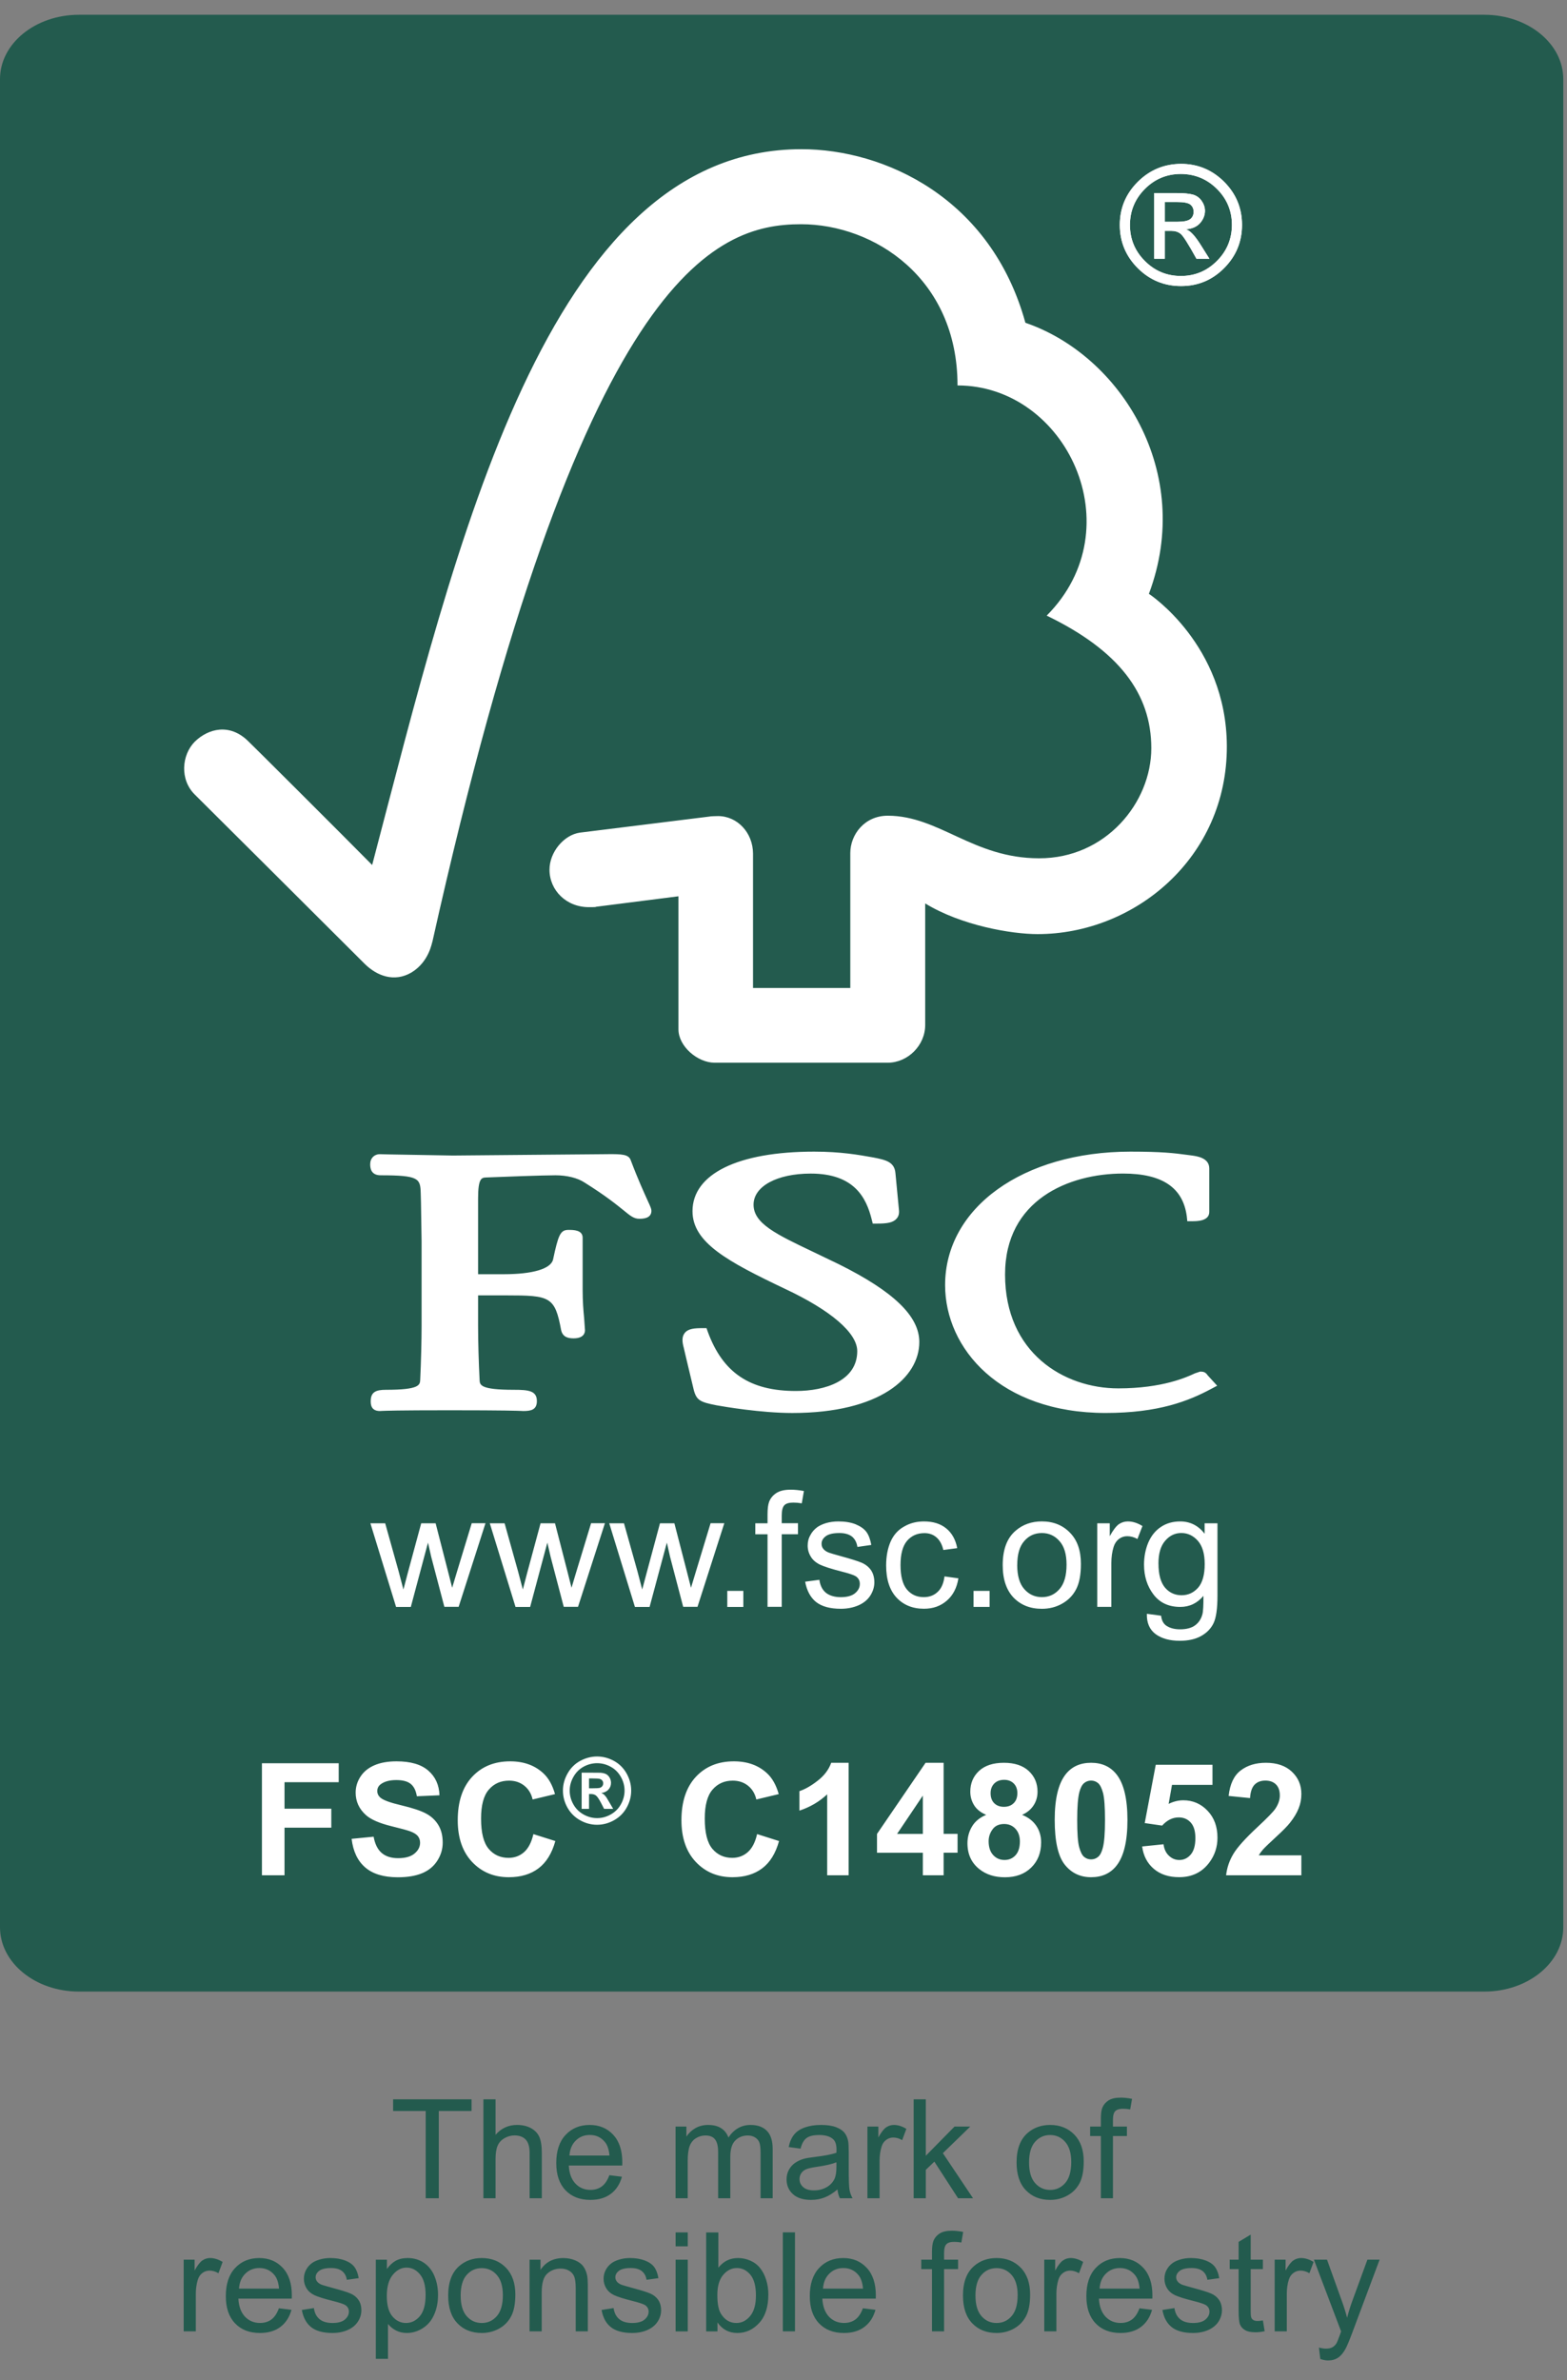
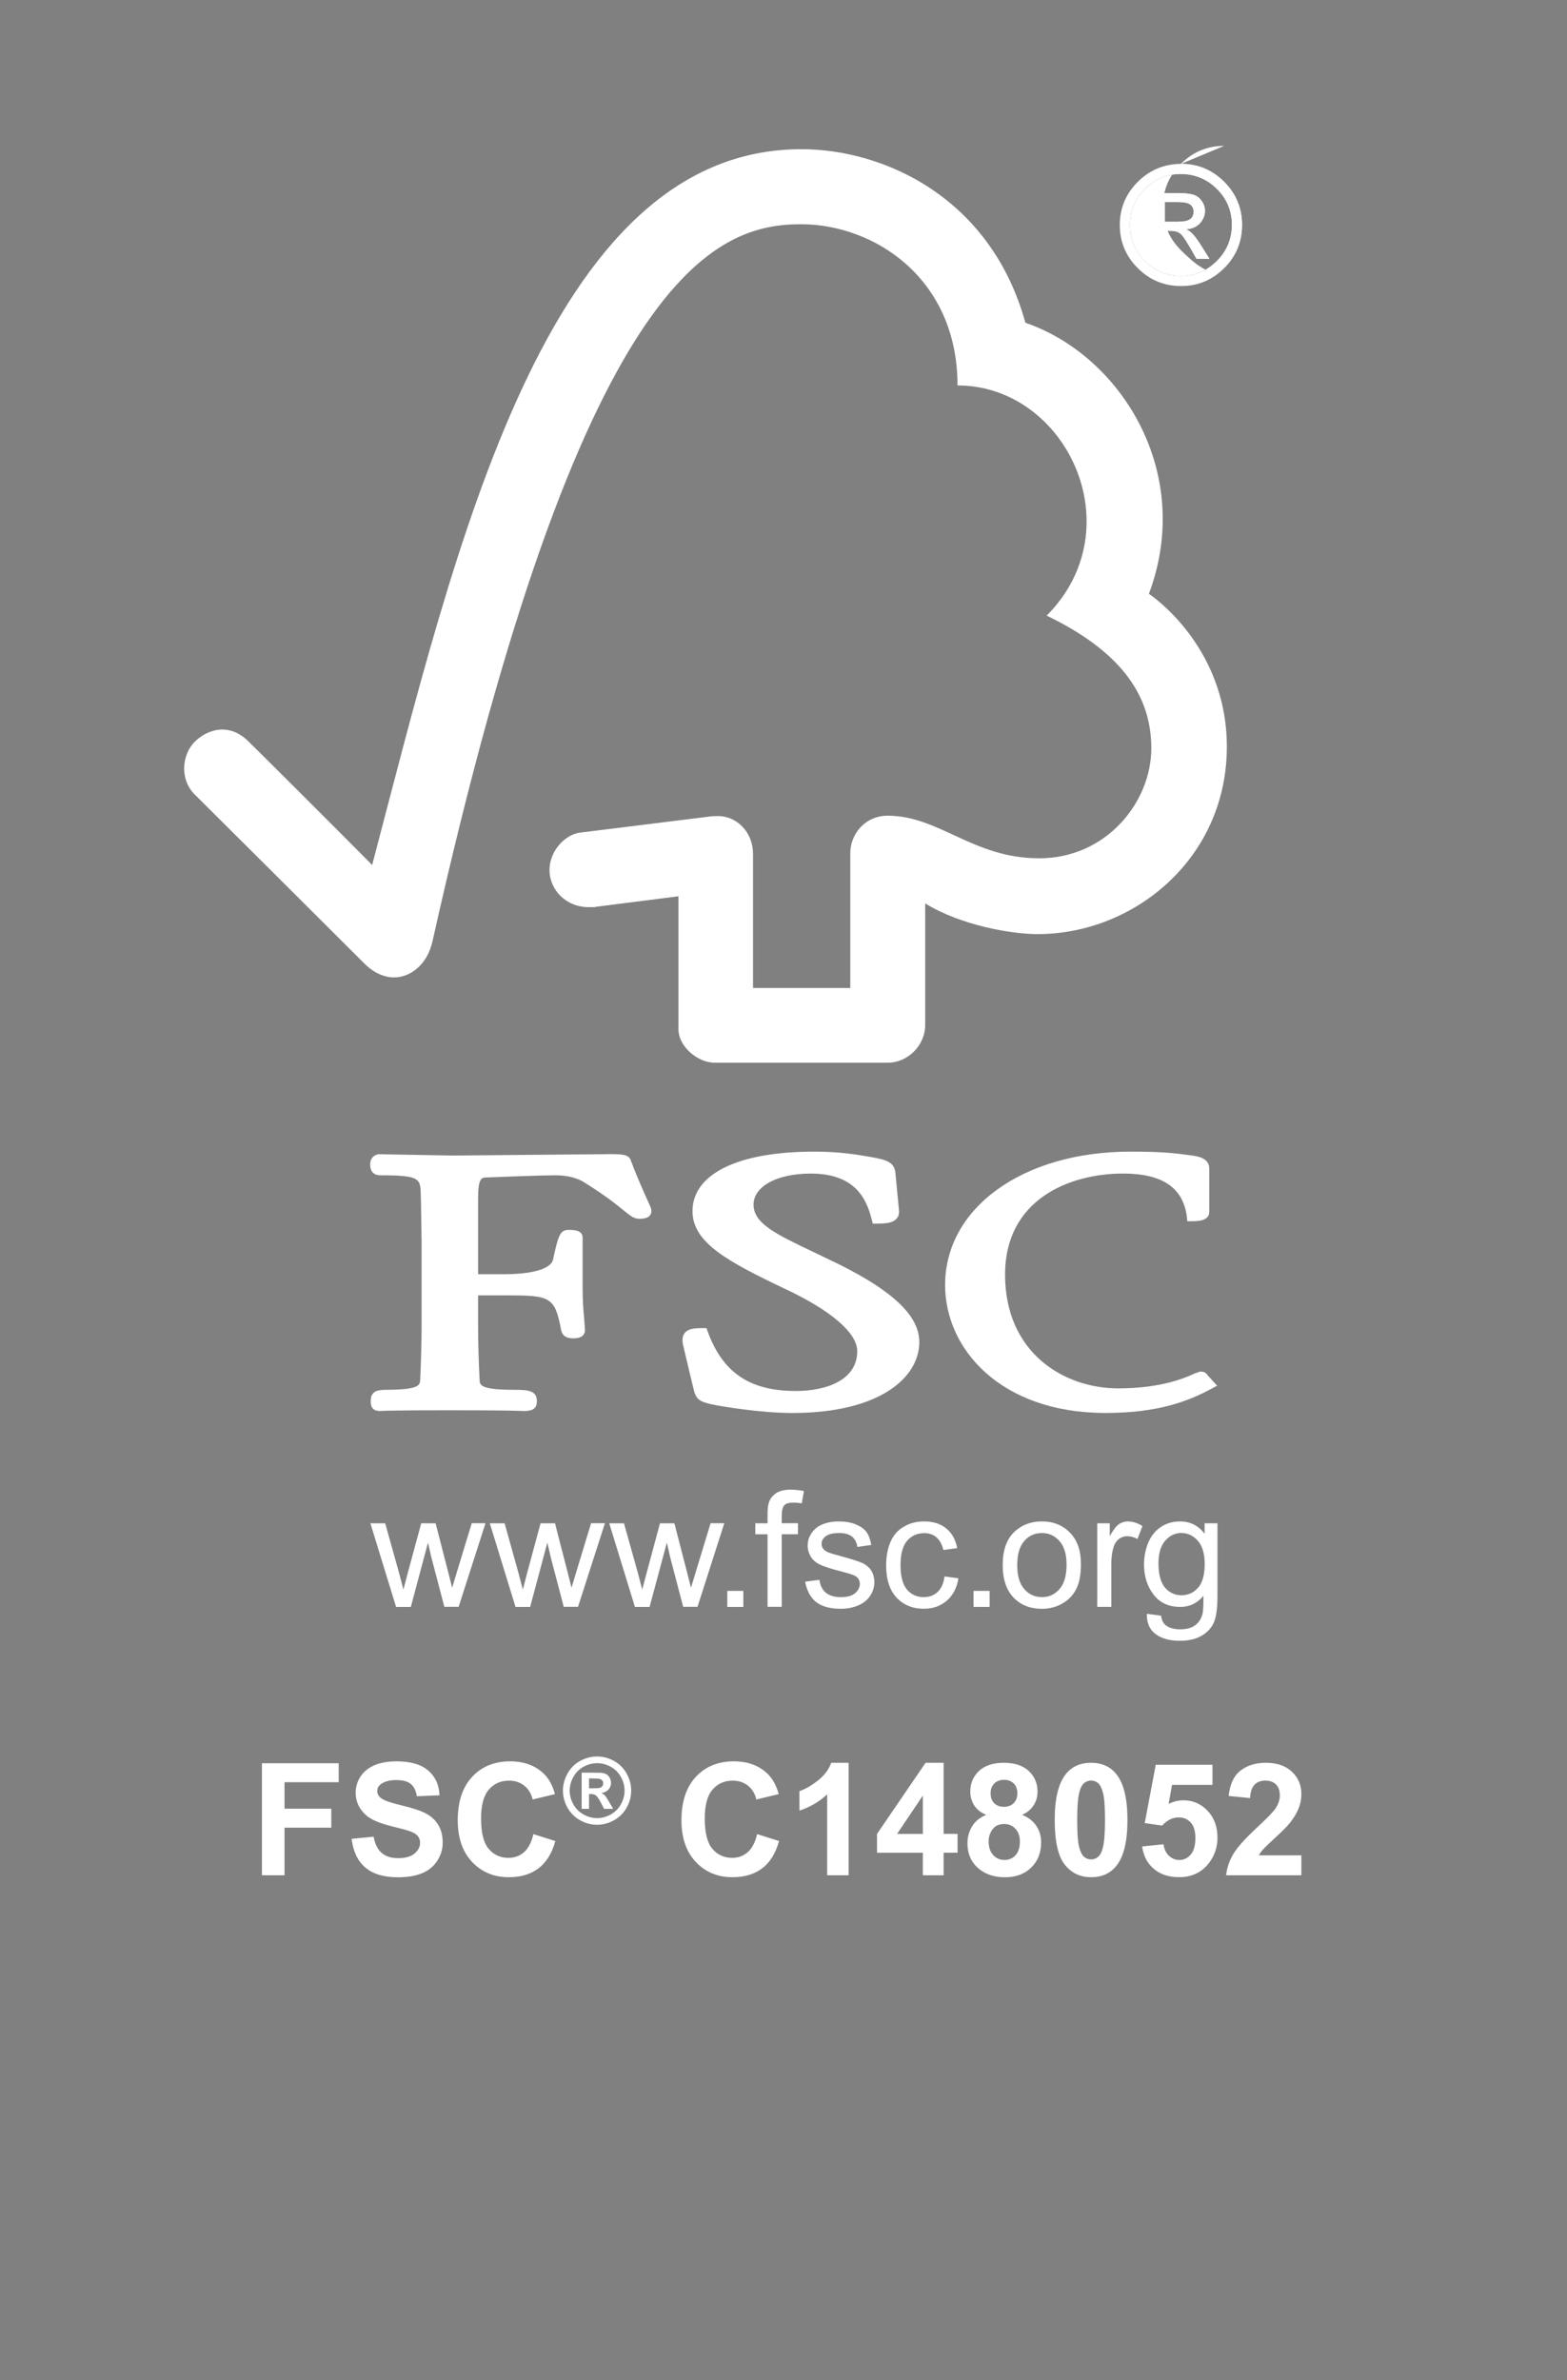
<svg xmlns="http://www.w3.org/2000/svg" width="54" height="82" viewBox="0 0 54 82">
  <rect x="0" y="0" width="54" height="82" fill="#808080" stroke="none" />
  <defs>
    <path id="1ww6wxswka" d="M0 0.189L53.872 0.189 53.872 81 0 81z" />
  </defs>
  <g fill="none" fill-rule="evenodd">
    <g transform="translate(0 .32)" />
-     <path fill="#235B4E" d="M45.767 81.32c.134 0 .248-.032.345-.096.095-.064.181-.166.255-.303.056-.103.134-.29.235-.561l.94-2.512h-.42l-.527 1.44c-.067.183-.124.37-.172.562-.053-.2-.113-.39-.179-.572l-.514-1.43h-.451l.937 2.474c-.017.046-.03.08-.037.103-.06.166-.102.27-.128.312-.036.056-.082.099-.137.13-.056.031-.13.046-.223.046-.068 0-.148-.012-.24-.037l.047.393c.099.035.189.051.27.051zm-1.423-1.002v-1.293c0-.177.023-.34.07-.489.03-.097.083-.174.156-.228.072-.055.154-.083.246-.083.103 0 .205.03.307.09l.144-.388c-.146-.09-.289-.135-.43-.135-.098 0-.187.028-.269.084-.081.056-.17.171-.266.347v-.375h-.376v2.47h.418zm-1.007-.358c-.062 0-.11-.01-.143-.03-.034-.02-.057-.048-.072-.082-.015-.034-.022-.11-.022-.23v-1.444h.42v-.326h-.42v-.863l-.417.251v.612h-.307v.326h.307v1.42c0 .252.017.417.052.495.034.078.092.141.177.19.083.048.201.071.353.071.093 0 .199-.012.316-.037l-.06-.37c-.076.011-.137.017-.184.017zm-2.957.214c.168.133.413.2.734.2.193 0 .367-.034.52-.101.154-.068.272-.163.353-.286.081-.124.122-.255.122-.395 0-.142-.033-.261-.1-.358-.067-.096-.158-.17-.275-.22-.118-.05-.324-.115-.62-.194-.205-.056-.328-.092-.37-.107-.073-.03-.126-.067-.16-.111-.035-.044-.052-.093-.052-.147 0-.085.042-.16.124-.223.082-.063.219-.096.41-.096.164 0 .29.036.38.107.088.072.142.171.16.298l.41-.056c-.026-.16-.075-.287-.144-.382-.07-.096-.178-.17-.324-.227-.147-.056-.317-.084-.51-.084-.13 0-.25.017-.363.05-.112.034-.201.074-.266.122-.087.062-.155.14-.206.234-.05.094-.075.196-.075.306 0 .121.03.232.091.331.062.1.151.179.27.235.119.057.332.124.639.201.228.058.37.105.427.142.083.055.124.129.124.223 0 .106-.047.198-.14.276-.093.079-.235.118-.428.118-.19 0-.34-.045-.445-.133-.106-.089-.171-.215-.194-.381l-.414.065c.046.262.154.46.322.593zm-2.27-1.844c.13-.13.292-.194.485-.194.212 0 .385.081.518.242.087.104.14.26.158.468h-1.379c.014-.215.087-.388.218-.516zm.899 1.579c-.108.08-.24.12-.393.12-.207 0-.379-.072-.517-.215-.137-.145-.215-.352-.23-.624h1.842c.002-.05.002-.087.002-.112 0-.407-.104-.723-.314-.949-.209-.224-.479-.337-.81-.337-.34 0-.618.115-.832.344-.214.23-.32.552-.32.968 0 .401.105.714.317.936.212.223.498.334.86.334.287 0 .521-.07.706-.21.185-.14.311-.335.38-.588l-.433-.053c-.064.176-.15.305-.258.386zm-2.605.409v-1.293c0-.177.023-.34.07-.489.03-.097.083-.174.156-.228.072-.055.154-.083.246-.083.102 0 .205.03.307.09l.144-.388c-.146-.09-.289-.135-.43-.135-.098 0-.187.028-.268.084-.082.056-.17.171-.267.347v-.375h-.376v2.47h.418zm-2.581-1.944c.137-.157.31-.235.52-.235.206 0 .379.078.518.236.138.157.208.389.208.694 0 .324-.07.565-.207.723-.138.159-.311.238-.519.238-.21 0-.383-.079-.52-.236-.139-.158-.208-.395-.208-.711 0-.316.069-.553.208-.71zm-.318 1.667c.213.222.492.333.838.333.216 0 .415-.05.597-.151.182-.101.32-.243.416-.425.096-.182.143-.432.143-.75 0-.392-.107-.7-.323-.922-.216-.222-.493-.334-.833-.334-.305 0-.564.092-.776.275-.255.22-.382.559-.382 1.016 0 .417.107.737.32.958zm-.971.277v-2.144h.482v-.326h-.482v-.228c0-.149.026-.25.08-.304.052-.055.142-.082.269-.082.077 0 .16.008.246.023l.063-.365c-.143-.028-.273-.041-.39-.041-.184 0-.326.033-.427.1-.102.068-.173.156-.213.264-.03.081-.045.205-.045.37v.263h-.37v.326h.37v2.144h.417zm-3.955-1.988c.13-.13.292-.194.485-.194.212 0 .385.081.518.242.087.104.14.26.158.468h-1.379c.014-.215.087-.388.218-.516zm.899 1.579c-.108.08-.24.12-.393.12-.207 0-.379-.072-.517-.215-.137-.145-.215-.352-.23-.624h1.842c.002-.05.002-.087.002-.112 0-.407-.104-.723-.314-.949-.209-.224-.479-.337-.81-.337-.34 0-.618.115-.832.344-.214.23-.32.552-.32.968 0 .401.105.714.317.936.212.223.498.334.86.334.287 0 .521-.07.706-.21.185-.14.311-.335.38-.588l-.433-.053c-.064.176-.15.305-.258.386zm-2.5.409h.418v-3.41h-.419v3.41zm-2.058-1.943c.133-.16.291-.239.474-.239.181 0 .336.077.464.23.128.154.192.392.192.715 0 .315-.067.552-.2.71-.133.16-.291.239-.474.239-.226 0-.403-.108-.535-.324-.08-.131-.121-.345-.121-.642 0-.3.066-.53.2-.69zm-.196 1.634c.167.243.395.365.686.365.293 0 .544-.116.754-.347.21-.23.314-.558.314-.981 0-.178-.025-.346-.075-.502-.049-.157-.118-.29-.205-.401-.088-.111-.2-.198-.335-.259-.136-.06-.28-.092-.432-.092-.274 0-.5.111-.676.333V76.91h-.42v3.409h.39v-.31zm-1.442.31h.419v-2.47h-.419v2.47zm0-2.93h.419v-.48h-.419v.48zm-2.23 2.785c.169.133.414.2.735.2.193 0 .367-.034.52-.101.154-.068.271-.163.353-.286.081-.124.122-.255.122-.395 0-.142-.034-.261-.1-.358-.066-.096-.159-.17-.275-.22-.118-.05-.324-.115-.62-.194-.205-.056-.328-.092-.37-.107-.073-.03-.127-.067-.16-.111-.035-.044-.052-.093-.052-.147 0-.085.041-.16.123-.223.082-.063.22-.096.412-.096.163 0 .289.036.378.107.089.072.143.171.162.298l.409-.056c-.027-.16-.075-.287-.144-.382-.07-.096-.179-.17-.325-.227-.147-.056-.317-.084-.51-.084-.13 0-.25.017-.362.05-.112.034-.201.074-.266.122-.087.062-.156.14-.206.234-.05.094-.076.196-.076.306 0 .121.031.232.092.331.062.1.151.179.27.235.119.057.332.124.638.201.228.058.371.105.428.142.082.055.124.129.124.223 0 .106-.047.198-.14.276-.093.079-.235.118-.428.118-.19 0-.34-.045-.445-.133-.106-.089-.171-.215-.194-.381l-.414.065c.046.262.153.46.322.593zm-2.384.144v-1.349c0-.316.065-.53.195-.644.128-.114.282-.17.461-.17.112 0 .209.025.292.076.082.05.14.117.173.202.032.085.05.212.05.383v1.502h.418v-1.519c0-.193-.008-.33-.024-.407-.025-.119-.068-.222-.13-.309s-.155-.157-.28-.21c-.125-.054-.262-.08-.41-.08-.343 0-.606.135-.787.406v-.35h-.377v2.469h.42zm-2.586-1.944c.138-.157.311-.235.52-.235.206 0 .38.078.518.236.139.157.209.389.209.694 0 .324-.07.565-.207.723-.139.159-.311.238-.52.238-.209 0-.382-.079-.52-.236-.139-.158-.207-.395-.207-.711 0-.316.068-.553.207-.71zm-.318 1.667c.213.222.493.333.839.333.215 0 .414-.05.596-.151.182-.101.321-.243.416-.425.096-.182.144-.432.144-.75 0-.392-.108-.7-.323-.922-.216-.222-.494-.334-.833-.334-.306 0-.564.092-.777.275-.254.22-.381.559-.381 1.016 0 .417.106.737.32.958zm-2.228-1.67c.137-.167.295-.25.473-.25.18 0 .335.078.464.234.13.156.194.392.194.707 0 .33-.066.574-.198.732-.133.157-.292.236-.478.236-.183 0-.339-.076-.468-.228-.129-.152-.193-.387-.193-.705 0-.318.069-.56.206-.727zm-.166 2.894v-1.203c.071.09.162.165.273.224.11.058.236.088.376.088.19 0 .372-.054.545-.162.173-.108.305-.262.395-.465.09-.202.136-.43.136-.683 0-.235-.04-.452-.123-.65-.082-.198-.204-.35-.365-.459-.161-.108-.348-.163-.558-.163-.161 0-.299.032-.412.094-.113.064-.214.157-.304.283v-.32h-.382v3.416h.419zm-2.646-1.091c.168.133.413.2.734.2.193 0 .368-.034.521-.101.154-.068.271-.163.352-.286.082-.124.122-.255.122-.395 0-.142-.033-.261-.1-.358-.066-.096-.158-.17-.275-.22-.117-.05-.324-.115-.62-.194-.204-.056-.328-.092-.37-.107-.073-.03-.126-.067-.16-.111-.035-.044-.051-.093-.051-.147 0-.085.04-.16.123-.223.082-.063.22-.096.412-.096.163 0 .288.036.378.107.089.072.143.171.161.298l.41-.056c-.027-.16-.075-.287-.145-.382-.07-.096-.178-.17-.324-.227-.147-.056-.317-.084-.51-.084-.13 0-.25.017-.362.05-.113.034-.202.074-.267.122-.086.062-.155.14-.205.234-.05.094-.076.196-.076.306 0 .121.03.232.091.331.062.1.152.179.27.235.119.057.332.124.64.201.227.058.37.105.427.142.082.055.123.129.123.223 0 .106-.047.198-.14.276-.092.079-.235.118-.428.118-.19 0-.339-.045-.445-.133-.106-.089-.171-.215-.193-.381l-.415.065c.047.262.154.46.322.593zm-2.27-1.844c.131-.13.293-.194.485-.194.213 0 .385.081.519.242.086.104.14.26.158.468h-1.38c.014-.215.087-.388.218-.516zm.9 1.579c-.11.08-.24.12-.394.12-.206 0-.378-.072-.516-.215-.138-.145-.215-.352-.23-.624h1.841c.002-.05.002-.087.002-.112 0-.407-.104-.723-.313-.949-.21-.224-.48-.337-.81-.337-.34 0-.618.115-.832.344-.214.23-.32.552-.32.968 0 .401.105.714.317.936.211.223.497.334.859.334.287 0 .522-.07.707-.21.184-.14.31-.335.379-.588l-.433-.053c-.063.176-.15.305-.258.386zm-2.606.409v-1.293c0-.177.024-.34.07-.489.031-.097.083-.174.156-.228.073-.055.155-.083.246-.083.103 0 .205.03.308.09l.144-.388c-.146-.09-.29-.135-.43-.135-.098 0-.188.028-.27.084-.08.056-.17.171-.266.347v-.375H6.33v2.47h.418zm31.605-4.585v-2.144h.482v-.326h-.482v-.228c0-.149.026-.25.08-.304.052-.055.142-.082.269-.082.077 0 .16.008.246.023l.063-.364c-.143-.028-.273-.042-.39-.042-.183 0-.326.033-.427.1-.101.068-.173.156-.213.265-.03.08-.044.204-.044.37v.262h-.37v.326h.37v2.144h.416zm-2.684-1.944c.138-.157.312-.235.52-.235.207 0 .38.079.518.236.139.157.209.389.209.694 0 .324-.07.565-.207.723-.139.159-.311.238-.52.238-.208 0-.382-.079-.52-.236-.138-.158-.207-.395-.207-.71 0-.317.069-.554.207-.71zm-.317 1.667c.213.222.492.333.838.333.215 0 .415-.05.596-.151.183-.101.321-.243.417-.425.095-.182.143-.432.143-.75 0-.392-.108-.7-.323-.922-.216-.222-.493-.334-.833-.334-.305 0-.564.092-.776.275-.255.22-.382.559-.382 1.016 0 .417.106.737.32.958zm-3.448.277v-.98l.295-.282.817 1.262h.516l-1.04-1.554.944-.916h-.542l-.99 1.005v-1.944h-.419v3.409h.419zm-1.593 0V74.44c0-.177.023-.34.07-.489.03-.097.082-.174.156-.228.072-.055.154-.083.246-.083.102 0 .205.03.306.09l.145-.388c-.146-.09-.29-.135-.43-.135-.098 0-.187.028-.269.084-.081.056-.17.171-.266.347v-.375h-.377v2.47h.419zm-1.487-1.086c0 .185-.022.324-.067.419-.059.122-.152.219-.277.289-.126.07-.269.106-.43.106-.163 0-.287-.037-.371-.112-.085-.074-.127-.167-.127-.279 0-.073.02-.139.058-.198.04-.06.094-.105.166-.137.07-.03.193-.059.364-.084.304-.043.532-.095.684-.157v.153zm.12 1.086h.436c-.053-.094-.088-.194-.106-.297-.018-.102-.026-.348-.026-.738v-.558c0-.186-.007-.315-.022-.386-.024-.115-.068-.21-.13-.285-.062-.075-.158-.138-.29-.187-.132-.05-.303-.075-.514-.075-.213 0-.4.03-.56.087-.162.058-.285.141-.37.25-.086.107-.147.249-.184.424l.41.056c.044-.175.113-.298.207-.366.094-.07.24-.104.437-.104.21 0 .37.047.476.142.08.07.119.19.119.36l-.003.11c-.159.055-.409.103-.746.144-.166.02-.29.04-.372.062-.112.032-.212.077-.301.138-.09.06-.162.14-.217.24-.055.1-.082.211-.082.332 0 .206.073.375.218.508.146.133.355.199.626.199.164 0 .318-.027.462-.082.143-.054.292-.147.448-.278.012.115.04.217.083.304zm-5.245 0v-1.281c0-.225.022-.398.067-.517.045-.119.117-.21.217-.272.1-.062.21-.093.327-.093.156 0 .267.047.335.14.068.093.102.232.102.418v1.605h.42v-1.435c0-.254.057-.439.17-.554.116-.117.26-.174.434-.174.096 0 .18.023.251.068.071.044.12.104.148.178.027.073.04.194.04.361v1.556h.417v-1.695c0-.283-.066-.492-.198-.627-.132-.136-.32-.204-.565-.204-.314 0-.568.144-.762.433-.049-.137-.131-.243-.249-.319-.117-.076-.266-.114-.45-.114-.164 0-.31.037-.439.11-.129.075-.232.172-.31.293v-.347h-.374v2.47h.42zm-3.858-1.988c.131-.13.293-.193.486-.193.212 0 .384.08.518.242.087.103.14.259.158.467h-1.379c.014-.215.087-.387.217-.516zm.9 1.579c-.11.08-.24.12-.393.12-.207 0-.38-.072-.517-.215-.138-.145-.215-.352-.23-.624h1.842l.002-.111c0-.408-.105-.724-.314-.95-.21-.224-.48-.337-.81-.337-.34 0-.618.115-.832.345-.214.229-.32.551-.32.967 0 .401.105.714.317.936.211.223.498.334.859.334.287 0 .522-.07.707-.21.184-.139.31-.335.38-.588l-.433-.053c-.064.176-.15.305-.259.386zm-3.664.409v-1.351c0-.194.023-.346.07-.456.046-.11.124-.197.234-.261.109-.065.226-.097.35-.097.166 0 .294.047.385.143.09.095.135.248.135.457v1.565h.42v-1.565c0-.242-.03-.426-.088-.554-.058-.127-.155-.226-.29-.299-.135-.072-.293-.108-.476-.108-.298 0-.545.114-.74.34v-1.223h-.419v3.409h.42zm-1.956 0v-3.007h1.129v-.402h-2.703v.402h1.123v3.007h.451zM2.72.509h48.432c1.502 0 2.72.993 2.72 2.216v63.671c0 1.223-1.218 2.216-2.72 2.216H2.72c-1.503 0-2.72-.993-2.72-2.216V2.725C0 1.502 1.217.509 2.72.509z" />
    <path fill="#FFF" d="M44.846 63.919v.687h-2.593c.028-.26.112-.507.252-.74.14-.232.419-.54.833-.925.333-.31.538-.52.613-.631.101-.153.153-.304.153-.454 0-.164-.044-.291-.133-.38-.09-.089-.211-.133-.367-.133-.155 0-.278.047-.37.14-.09.093-.143.247-.157.463l-.737-.074c.044-.407.182-.7.413-.876.232-.178.522-.266.869-.266.381 0 .68.102.898.308.218.205.326.46.326.766 0 .174-.03.34-.094.496-.062.158-.16.322-.296.494-.089.114-.25.278-.484.492-.233.215-.381.357-.444.427-.062.07-.112.139-.151.206h1.47zm-5.487-.306l.737-.076c.021.166.083.299.187.396.104.098.222.146.358.146.155 0 .286-.063.393-.188.107-.126.16-.315.16-.568 0-.237-.053-.414-.159-.533-.106-.119-.245-.178-.415-.178-.213 0-.403.094-.572.282l-.6-.087.38-2.009h1.955v.693h-1.395l-.116.655c.165-.082.334-.124.506-.124.328 0 .607.12.834.359.229.238.343.548.343.93 0 .317-.092.6-.277.85-.25.34-.6.51-1.045.51-.356 0-.647-.095-.872-.287-.224-.19-.359-.448-.402-.771zm-1.76-2.27c-.088 0-.169.029-.238.085-.07.058-.125.16-.164.308-.051.19-.076.513-.076.966 0 .453.022.764.068.933.046.17.103.283.173.339.069.056.149.084.238.084.09 0 .17-.028.24-.086.07-.057.124-.159.162-.307.052-.19.077-.51.077-.963 0-.453-.023-.764-.068-.934-.046-.169-.103-.282-.173-.34-.07-.056-.148-.085-.238-.085zm0-.613c.375 0 .667.133.878.4.25.316.376.84.376 1.572 0 .73-.126 1.255-.379 1.574-.209.264-.5.396-.874.396-.376 0-.679-.145-.908-.433-.23-.29-.346-.804-.346-1.545 0-.727.127-1.25.38-1.57.209-.263.5-.394.874-.394zm-3.462 1.048c0 .147.042.262.125.345.084.082.194.124.333.124.14 0 .253-.042.337-.126.085-.083.127-.198.127-.346 0-.138-.042-.25-.125-.333-.084-.083-.194-.125-.33-.125-.143 0-.256.042-.34.126-.084.085-.127.196-.127.335zm-.068 1.653c0 .204.052.363.156.477.104.114.235.17.391.17.153 0 .28-.054.38-.163.1-.11.15-.268.15-.476 0-.18-.051-.326-.153-.436-.102-.11-.231-.164-.388-.164-.18 0-.315.062-.403.187-.09.124-.133.26-.133.405zm-.085-.908c-.191-.08-.33-.192-.417-.333-.087-.142-.13-.297-.13-.465 0-.288.1-.526.3-.714.202-.187.487-.281.858-.281.367 0 .652.094.855.281.202.188.304.426.304.714 0 .18-.047.338-.14.478-.093.14-.224.246-.392.32.214.086.377.212.488.376.112.165.168.356.168.572 0 .356-.114.646-.341.868-.228.224-.53.335-.908.335-.35 0-.642-.092-.876-.277-.276-.217-.414-.516-.414-.895 0-.209.052-.4.156-.575.103-.175.266-.31.49-.404zm-2.182.655V61.86l-.888 1.32h.888zm0 1.428v-.777h-1.58v-.648l1.674-2.451h.622v2.448h.48v.65h-.48v.778h-.716zm-2.557 0h-.74v-2.789c-.27.253-.589.44-.956.561v-.671c.193-.064.403-.183.629-.36.227-.176.382-.382.466-.617h.6v3.876zm-3.155-1.42l.756.24c-.116.421-.308.735-.578.939-.27.204-.611.307-1.025.307-.513 0-.934-.176-1.265-.526-.33-.35-.495-.83-.495-1.436 0-.643.167-1.141.498-1.498.332-.355.768-.532 1.308-.532.473 0 .856.14 1.151.418.176.165.308.402.396.711l-.772.185c-.046-.2-.141-.358-.286-.474-.145-.116-.32-.175-.528-.175-.286 0-.518.103-.696.31-.178.204-.267.537-.267.997 0 .488.087.835.263 1.043.176.207.404.31.684.31.207 0 .386-.066.535-.197.15-.132.257-.34.321-.621zm-5.792-1.577h.102c.147 0 .237-.005.273-.016.035-.012.063-.032.084-.06.02-.028.03-.06.03-.096 0-.035-.01-.066-.03-.093-.02-.027-.048-.046-.085-.058-.037-.011-.127-.017-.272-.017h-.102v.34zm-.254.71V61.07h.254c.237 0 .37.001.399.003.083.008.149.024.195.05.047.026.086.067.117.12.031.054.047.114.047.18 0 .089-.03.166-.089.23-.058.064-.14.104-.247.119.038.014.067.03.087.047.02.017.049.049.085.095.009.013.04.064.092.153l.147.251h-.313l-.104-.202c-.071-.136-.13-.222-.176-.258-.046-.035-.104-.052-.175-.052h-.065v.512h-.254zm.533-1.575c-.162 0-.317.04-.465.12-.149.082-.265.198-.35.349-.086.151-.13.31-.13.476 0 .165.042.322.126.472.083.149.2.265.349.349.15.084.306.126.47.126.165 0 .321-.042.47-.126.15-.084.266-.2.35-.35.083-.15.126-.306.126-.471 0-.166-.043-.325-.129-.476-.085-.151-.202-.267-.352-.348-.148-.081-.303-.121-.465-.121zm-.002-.231c.202 0 .395.05.58.151.186.101.332.246.438.434.105.188.158.385.158.59 0 .206-.052.4-.156.587-.103.186-.249.33-.434.434-.185.104-.381.156-.586.156-.205 0-.4-.052-.585-.156-.186-.104-.33-.248-.435-.434-.104-.186-.156-.381-.156-.586 0-.206.053-.403.16-.591.105-.188.25-.333.436-.434.185-.1.379-.151.58-.151zm-2.194 2.674l.756.239c-.116.421-.309.735-.578.939-.27.204-.611.307-1.026.307-.512 0-.933-.176-1.264-.526-.33-.35-.495-.83-.495-1.436 0-.643.166-1.141.498-1.498.332-.355.768-.532 1.309-.532.471 0 .855.14 1.15.418.176.165.308.402.395.711l-.771.185c-.046-.2-.141-.358-.286-.474-.145-.116-.32-.175-.528-.175-.286 0-.518.103-.696.31-.178.204-.267.537-.267.997 0 .488.087.835.263 1.043.175.207.403.31.684.31.207 0 .386-.066.535-.197.149-.132.256-.34.321-.621zm-6.264.163l.758-.074c.046.254.139.441.278.56.14.12.328.18.565.18.25 0 .44-.053.567-.16.128-.106.191-.23.191-.372 0-.091-.027-.17-.08-.233-.054-.064-.147-.12-.28-.167-.092-.032-.3-.089-.625-.169-.417-.103-.71-.23-.879-.382-.237-.212-.356-.471-.356-.776 0-.197.056-.381.167-.552.112-.171.273-.302.483-.391.209-.09.462-.134.76-.134.484 0 .848.106 1.093.319.245.212.374.495.386.85l-.78.034c-.032-.198-.104-.34-.214-.428-.11-.087-.274-.13-.494-.13-.226 0-.404.046-.532.14-.082.06-.124.139-.124.239 0 .091.04.17.117.234.098.082.336.169.716.258.379.09.659.183.84.278.183.096.325.227.427.393.103.166.155.37.155.614 0 .222-.062.428-.185.621-.123.194-.296.337-.521.431-.225.094-.505.141-.84.141-.488 0-.863-.113-1.124-.339-.262-.225-.418-.554-.469-.985zm-3.091 1.256v-3.86h2.646v.652H9.805v.914h1.612v.653H9.805v1.64h-.78zm30.496-9.009l.49.066c.019.153.07.258.161.33.12.09.287.139.494.139.222 0 .398-.048.52-.14.123-.09.206-.219.249-.38.027-.102.037-.312.035-.632-.213.254-.48.38-.797.38-.4 0-.707-.143-.924-.428-.217-.286-.326-.627-.326-1.03 0-.271.05-.526.147-.76.101-.231.244-.412.436-.538.189-.127.41-.189.664-.189.34 0 .62.14.841.422v-.357h.443v2.49c0 .447-.045.764-.136.953-.09.186-.237.335-.432.442-.197.109-.442.162-.73.162-.342 0-.619-.074-.831-.228-.209-.155-.313-.39-.304-.702zm.4-1.73c0 .38.078.654.227.831.149.173.342.26.568.26.228 0 .416-.087.57-.259.15-.173.228-.445.228-.815 0-.355-.079-.622-.236-.802-.158-.177-.346-.268-.57-.268-.218 0-.402.088-.556.267-.155.177-.232.44-.232.786zm-2.11 1.494V52.48h.431v.443c.114-.207.218-.342.311-.411.097-.066.199-.097.312-.097.166 0 .333.052.504.159l-.173.446c-.117-.065-.235-.096-.353-.096-.105 0-.198.031-.286.096-.082.064-.143.153-.18.267-.055.172-.08.36-.08.569v1.502h-.485v.003zm-3.258-1.44c0-.537.146-.932.446-1.187.246-.213.548-.32.903-.32.397 0 .72.131.97.39.253.258.376.615.376 1.075 0 .372-.054.661-.166.875-.11.213-.273.377-.484.495-.21.119-.445.176-.696.176-.402 0-.727-.13-.977-.387-.246-.261-.372-.63-.372-1.117zm.5-.001c0 .366.082.646.244.827.16.183.365.276.607.276.243 0 .447-.093.606-.277.162-.185.243-.464.243-.844 0-.358-.081-.63-.245-.812-.162-.184-.364-.275-.604-.275-.245 0-.448.09-.607.274-.164.184-.243.46-.243.83zm-1.505 1.44h.553v-.552h-.553v.553zm-1-1.051l.478.066c-.052.327-.186.586-.398.768-.217.19-.48.28-.79.28-.392 0-.707-.131-.943-.383-.24-.26-.359-.63-.359-1.108 0-.313.052-.587.153-.82.102-.23.256-.406.469-.522.208-.122.437-.175.683-.175.311 0 .563.076.763.238.198.16.326.388.381.682l-.478.064c-.044-.192-.125-.34-.24-.437-.113-.098-.25-.144-.411-.144-.245 0-.442.087-.595.26-.154.178-.23.46-.23.84 0 .383.075.668.22.841.149.177.341.264.58.264.19 0 .348-.057.476-.176.127-.114.21-.294.24-.538zm-4.803.182l.49-.065c.028.196.098.34.224.446.123.097.295.152.516.152.22 0 .387-.048.492-.138.11-.092.162-.2.162-.32 0-.113-.046-.2-.142-.263-.068-.043-.231-.097-.494-.164-.353-.09-.596-.17-.734-.234-.142-.07-.25-.16-.317-.273-.074-.119-.11-.247-.11-.386 0-.131.03-.252.092-.357.056-.111.137-.2.235-.274.08-.056.179-.104.31-.144.132-.037.27-.056.42-.056.224 0 .42.03.591.096.169.07.295.157.377.267.08.11.135.263.167.447l-.478.069c-.023-.152-.084-.27-.184-.355-.105-.083-.252-.124-.435-.124-.22 0-.377.037-.475.112-.096.074-.141.157-.141.259 0 .065.018.122.058.172.039.05.1.095.188.13.046.018.188.06.423.125.34.093.58.168.715.225.135.06.242.145.321.258.074.111.114.251.114.417 0 .162-.048.314-.141.46-.093.143-.23.255-.408.333-.18.077-.381.118-.605.118-.371 0-.656-.078-.854-.233-.194-.155-.32-.392-.377-.7zm-1.296.87v-2.503h-.422v-.378h.422v-.306c0-.194.018-.335.052-.429.046-.125.13-.228.248-.306.12-.08.286-.118.5-.118.135 0 .287.015.453.046l-.073.425c-.103-.018-.198-.026-.289-.026-.146 0-.251.027-.312.092-.061.064-.09.183-.09.354v.265h.56v.38h-.56v2.5h-.489v.004zm-1.387 0h.553v-.553h-.553v.553zm-3.183 0l-.885-2.881h.508l.465 1.658.163.622.157-.588.455-1.692h.497l.432 1.67.14.55.167-.553.508-1.67h.473l-.924 2.88h-.493l-.452-1.722-.111-.49-.595 2.216h-.505zm-4.115 0l-.886-2.881h.51l.464 1.658.164.622c.007-.03.06-.225.154-.588l.457-1.692h.498l.431 1.67.138.55.166-.553.508-1.67h.477l-.927 2.88h-.492l-.452-1.722-.113-.49-.593 2.216h-.504zm-4.116 0l-.885-2.881h.51l.464 1.658.164.622c.006-.03.058-.225.155-.588l.458-1.692h.497l.43 1.67.14.55.166-.553.508-1.67h.474l-.925 2.88h-.492l-.453-1.722-.111-.49-.592 2.216h-.508zm7.306-15.6c.46 0 .71 0 .782.214.255.676.462 1.119.581 1.386.104.225.13.288.13.354 0 .273-.315.273-.42.273-.185 0-.312-.105-.535-.288-.233-.188-.614-.501-1.355-.964-.236-.155-.601-.246-.996-.246-.42 0-1.812.05-2.386.075-.155.007-.281.01-.281.723v2.61h.885c.998 0 1.617-.184 1.698-.503.18-.841.247-1.024.53-1.024.173 0 .49 0 .49.27v1.778c0 .42.026.73.051.98l.03.428c0 .088-.04.28-.392.28-.171 0-.372-.03-.43-.282-.214-1.158-.382-1.198-1.885-1.198h-.977v1.045c0 .534.022 1.299.052 1.866.008.174.013.342 1.184.342.491 0 .79.027.79.388 0 .314-.221.343-.476.343l-.072-.004c-.13-.004-.522-.022-2.46-.022-1.82 0-2.192.017-2.329.022l-.074.004c-.315 0-.315-.248-.315-.343 0-.322.197-.388.522-.388 1.163 0 1.174-.168 1.183-.343.03-.618.048-1.382.048-1.865v-2.903l-.021-1.346-.009-.32c-.014-.503-.062-.613-1.381-.613-.36 0-.36-.291-.36-.385 0-.2.14-.342.333-.342l.33.008 2.185.038 3.27-.029 2.08-.018zm11.614 4.512c0-2.666 2.687-4.598 6.386-4.598 1.095 0 1.509.052 1.941.11l.176.023c.177.025.6.08.6.445v1.5c0 .319-.429.319-.587.319h-.17l-.017-.165c-.131-.996-.848-1.477-2.197-1.477-1.872 0-4.066.91-4.066 3.478 0 2.696 2.024 3.923 3.903 3.923 1.525 0 2.366-.39 2.64-.518l.179-.06c.12 0 .187.018.264.133l-.017-.019.34.372-.21.112c-.768.41-1.8.827-3.633.827-3.633 0-5.532-2.217-5.532-4.405zm-8.705-2.546c0-1.284 1.566-2.052 4.191-2.052.92 0 1.53.11 2.037.2.425.085.733.146.766.547l.12 1.258c.015.126-.012.232-.087.309-.122.138-.334.165-.67.165h-.146l-.035-.141c-.184-.737-.591-1.582-2.101-1.582-1.164 0-1.971.44-1.971 1.071 0 .65.777 1.019 2.074 1.636l.865.416c1.896.943 2.773 1.794 2.773 2.68 0 1.218-1.353 2.445-4.375 2.445-1.083 0-2.361-.22-2.61-.264-.563-.11-.691-.17-.786-.525 0 0-.349-1.456-.345-1.452-.05-.184-.08-.373.03-.513.122-.156.345-.169.625-.169h.128l.043.123c.517 1.413 1.45 2.042 3.037 2.042 1.02 0 2.114-.358 2.114-1.373 0-.626-.908-1.404-2.485-2.144-1.985-.945-3.192-1.595-3.192-2.677zM27.618 5.14c2.846 0 6.529 1.668 7.718 5.98 3.288 1.124 5.825 5.157 4.256 9.338 0 0 2.673 1.745 2.686 5.243.014 3.852-3.18 6.48-6.522 6.48-.892 0-2.625-.293-3.873-1.057v4.188c0 .704-.6 1.3-1.294 1.3h-5.963c-.59-.002-1.246-.566-1.246-1.15v-4.584l-2.844.362c.013.013-.123.013-.222.013-.796.009-1.378-.58-1.378-1.29 0-.612.5-1.198 1.042-1.277l4.488-.557c-.007-.008.268-.014.278-.014.665 0 1.203.57 1.206 1.294v4.628h3.352v-4.646c0-.639.49-1.289 1.293-1.289 1.778.004 2.936 1.467 5.212 1.467 2.294.006 3.868-1.913 3.868-3.794 0-1.874-1.11-3.36-3.605-4.566 3.01-3.024.668-7.93-3.073-7.93 0-3.703-2.886-5.554-5.392-5.554-2.98 0-7.57 1.714-12.705 24.723-.015 0-.099.678-.72 1.055-.596.35-1.193.114-1.605-.29-1.5-1.495-5.837-5.82-5.863-5.84-.521-.514-.454-1.362 0-1.821.456-.447 1.2-.653 1.846-.013.004-.004 3.223 3.203 4.267 4.261 2.893-10.993 6-24.66 14.793-24.66zm13.082.506c.574 0 1.07.205 1.482.614.413.412.619.908.619 1.489 0 .58-.206 1.075-.615 1.487-.412.415-.907.619-1.486.619s-1.077-.204-1.49-.615c-.413-.412-.621-.91-.621-1.491 0-.578.208-1.073.62-1.484.414-.412.912-.616 1.491-.619zm-.006 3.862c.483 0 .895-.171 1.239-.514.346-.345.517-.759.52-1.245 0-.484-.173-.898-.516-1.24-.343-.341-.758-.513-1.243-.516-.483 0-.897.172-1.239.514-.341.343-.514.756-.516 1.242 0 .484.17.899.514 1.242.342.345.756.516 1.24.517zm.983-.593h-.446c-.282-.512-.464-.8-.552-.864-.084-.066-.193-.098-.323-.098h-.217v.962h-.364V6.652h.782c.235 0 .415.016.543.05.127.034.228.104.307.214.075.107.117.224.117.347 0 .154-.057.294-.166.421-.113.127-.274.198-.481.214v.01c.135.03.31.22.525.568l.275.439zM40.139 7.64h.448c.202 0 .346-.03.426-.088.079-.06.12-.145.12-.255 0-.106-.038-.188-.113-.249-.078-.06-.231-.088-.463-.088h-.418v.68z" />
-     <path fill="#FFF" d="M40.7 5.645c.574 0 1.07.206 1.482.615.413.414.619.908.619 1.488s-.206 1.075-.615 1.487c-.412.416-.907.62-1.486.62s-1.077-.204-1.49-.615c-.413-.413-.621-.909-.621-1.492 0-.578.208-1.073.62-1.484.414-.412.912-.617 1.491-.619zm-.006.348c-.483 0-.897.173-1.239.515-.341.342-.514.755-.516 1.24 0 .484.17.9.514 1.243.342.344.756.516 1.24.517.484 0 .896-.171 1.24-.515.346-.344.517-.758.52-1.245 0-.482-.173-.897-.516-1.239-.343-.341-.758-.513-1.243-.516z" />
+     <path fill="#FFF" d="M40.7 5.645c.574 0 1.07.206 1.482.615.413.414.619.908.619 1.488s-.206 1.075-.615 1.487s-1.077-.204-1.49-.615c-.413-.413-.621-.909-.621-1.492 0-.578.208-1.073.62-1.484.414-.412.912-.617 1.491-.619zm-.006.348c-.483 0-.897.173-1.239.515-.341.342-.514.755-.516 1.24 0 .484.17.9.514 1.243.342.344.756.516 1.24.517.484 0 .896-.171 1.24-.515.346-.344.517-.758.52-1.245 0-.482-.173-.897-.516-1.239-.343-.341-.758-.513-1.243-.516z" />
    <path fill="#FFF" d="M40.557 6.653c.235 0 .415.017.543.049.127.034.228.104.307.213.075.107.117.224.117.348 0 .153-.057.294-.166.42-.113.128-.274.2-.481.215v.01c.135.03.31.219.525.568l.275.438h-.446c-.282-.511-.464-.8-.552-.863-.084-.066-.193-.097-.323-.097h-.217v.96h-.364V6.653h.782zm0 .306h-.418v.681h.448c.202 0 .346-.03.426-.088.079-.06.12-.145.12-.255 0-.105-.038-.188-.113-.25-.078-.06-.231-.088-.463-.088z" />
  </g>
</svg>